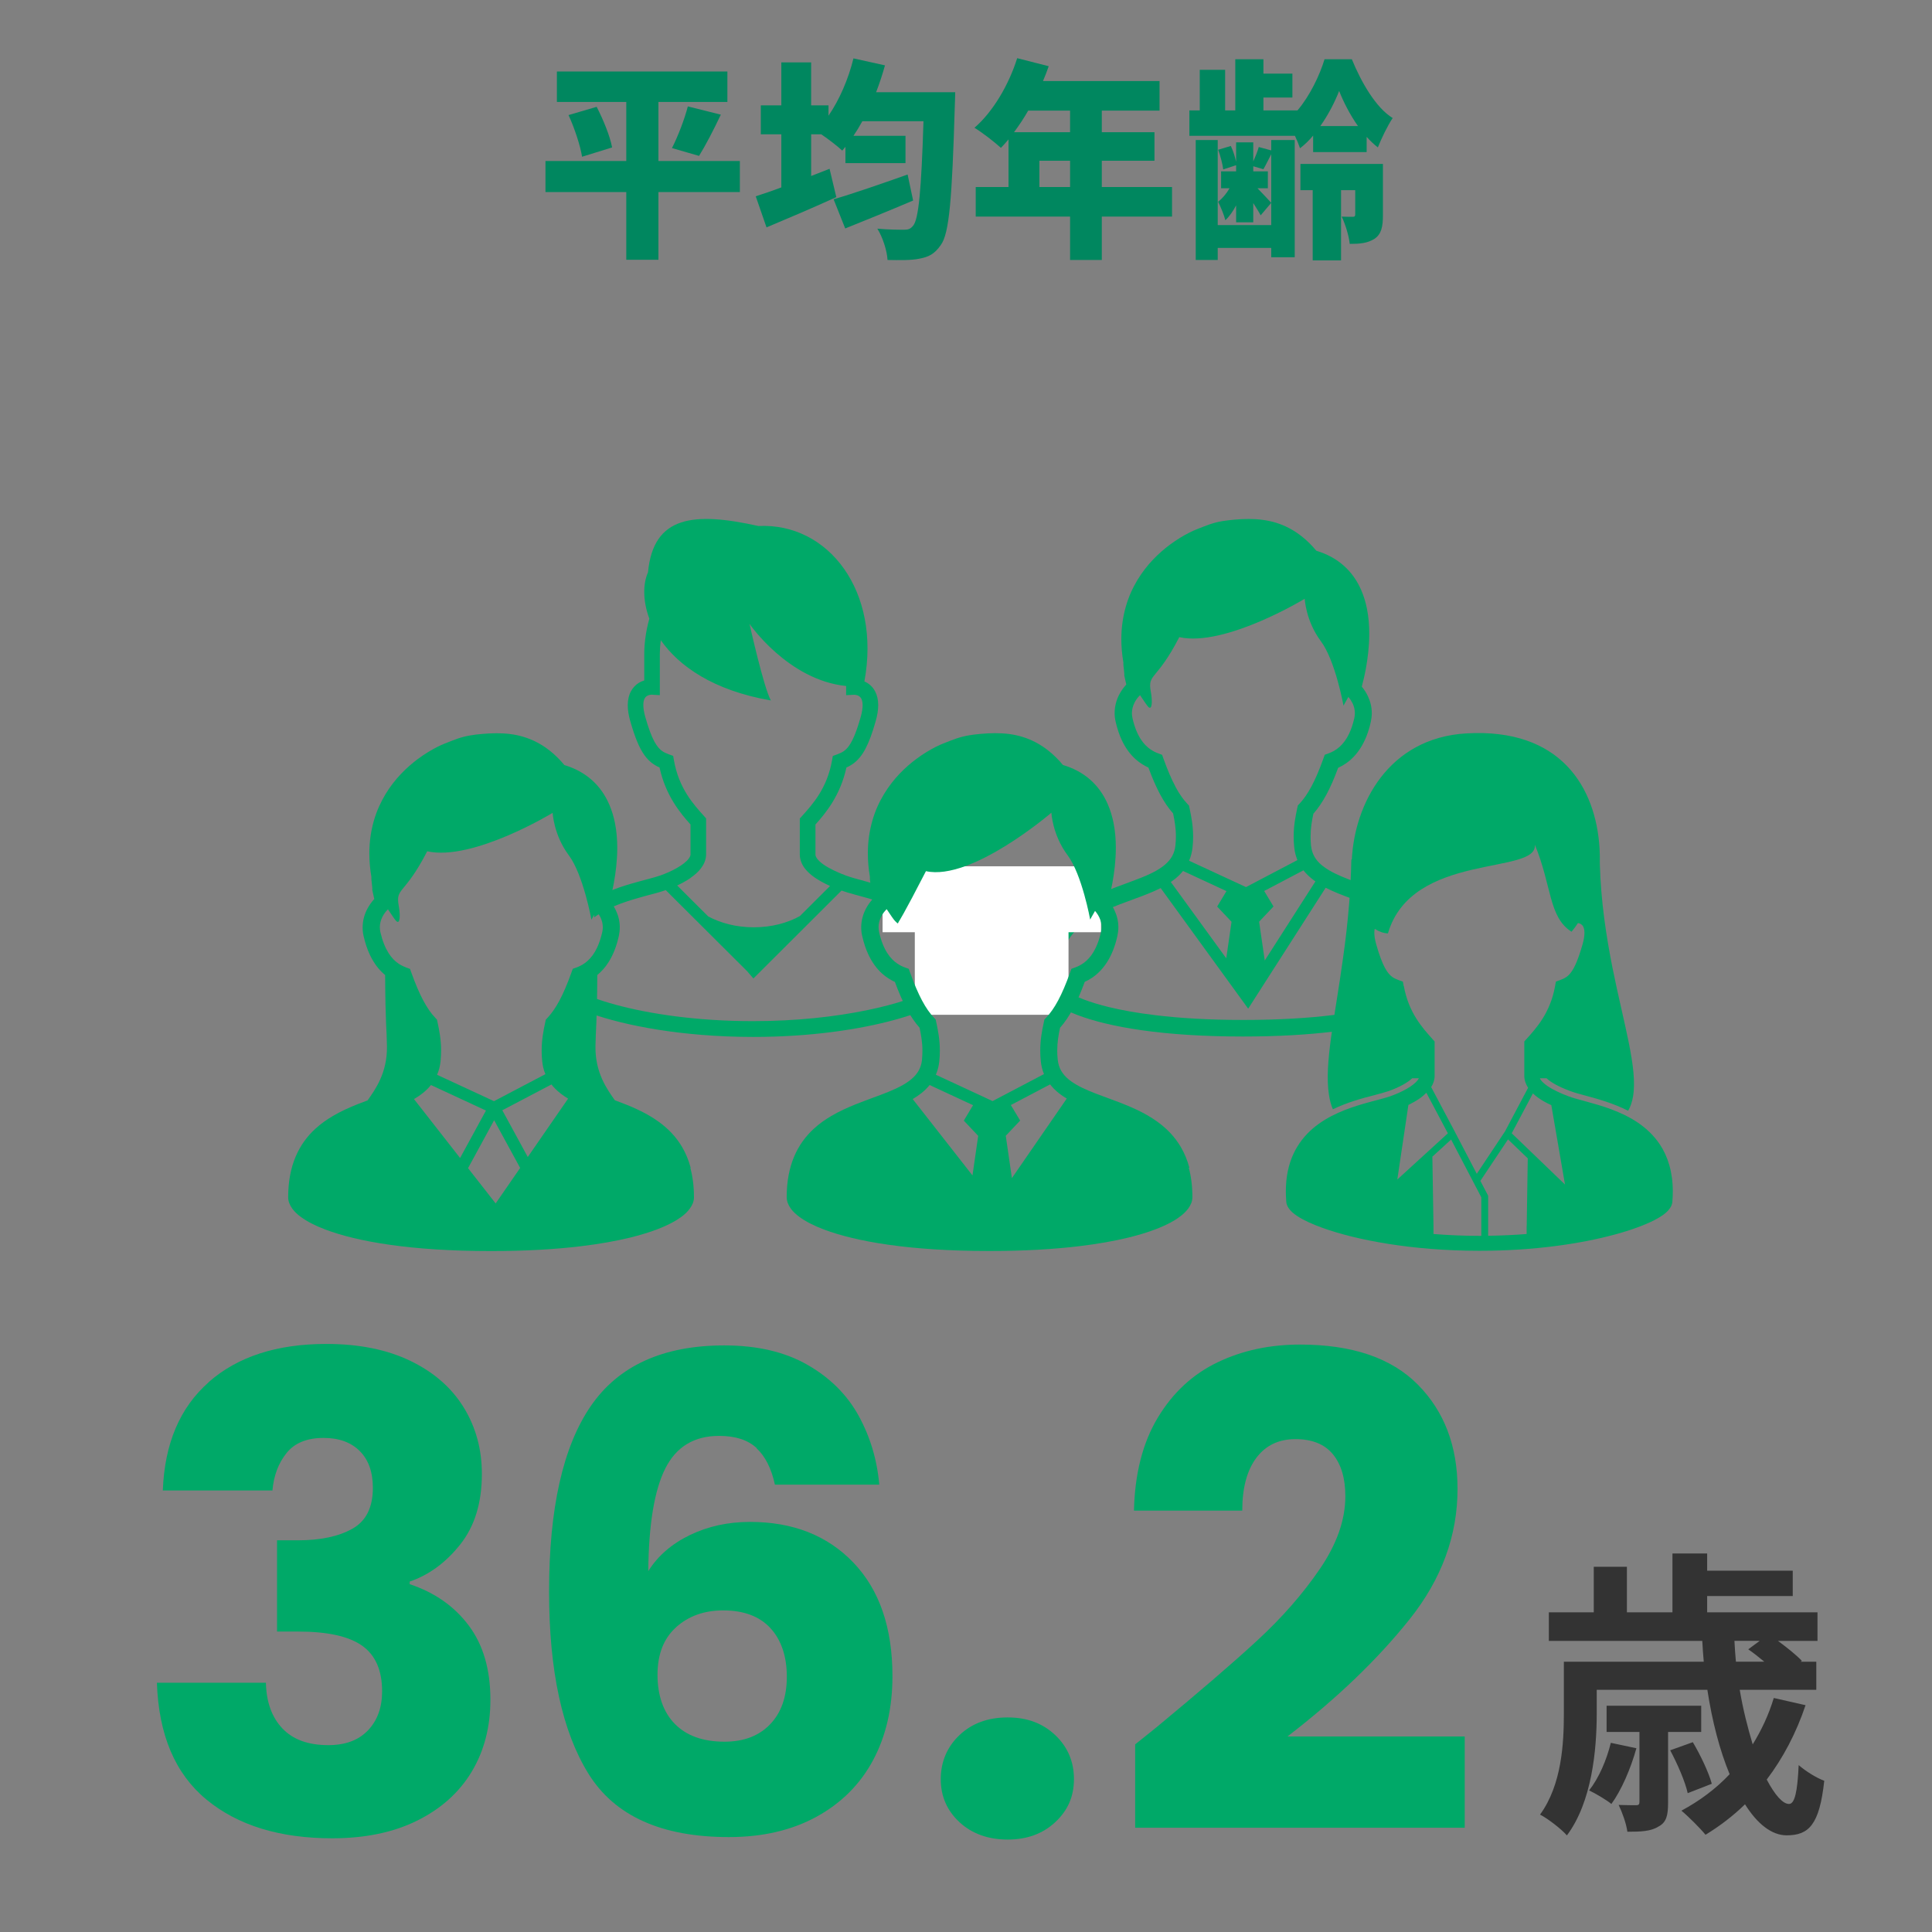
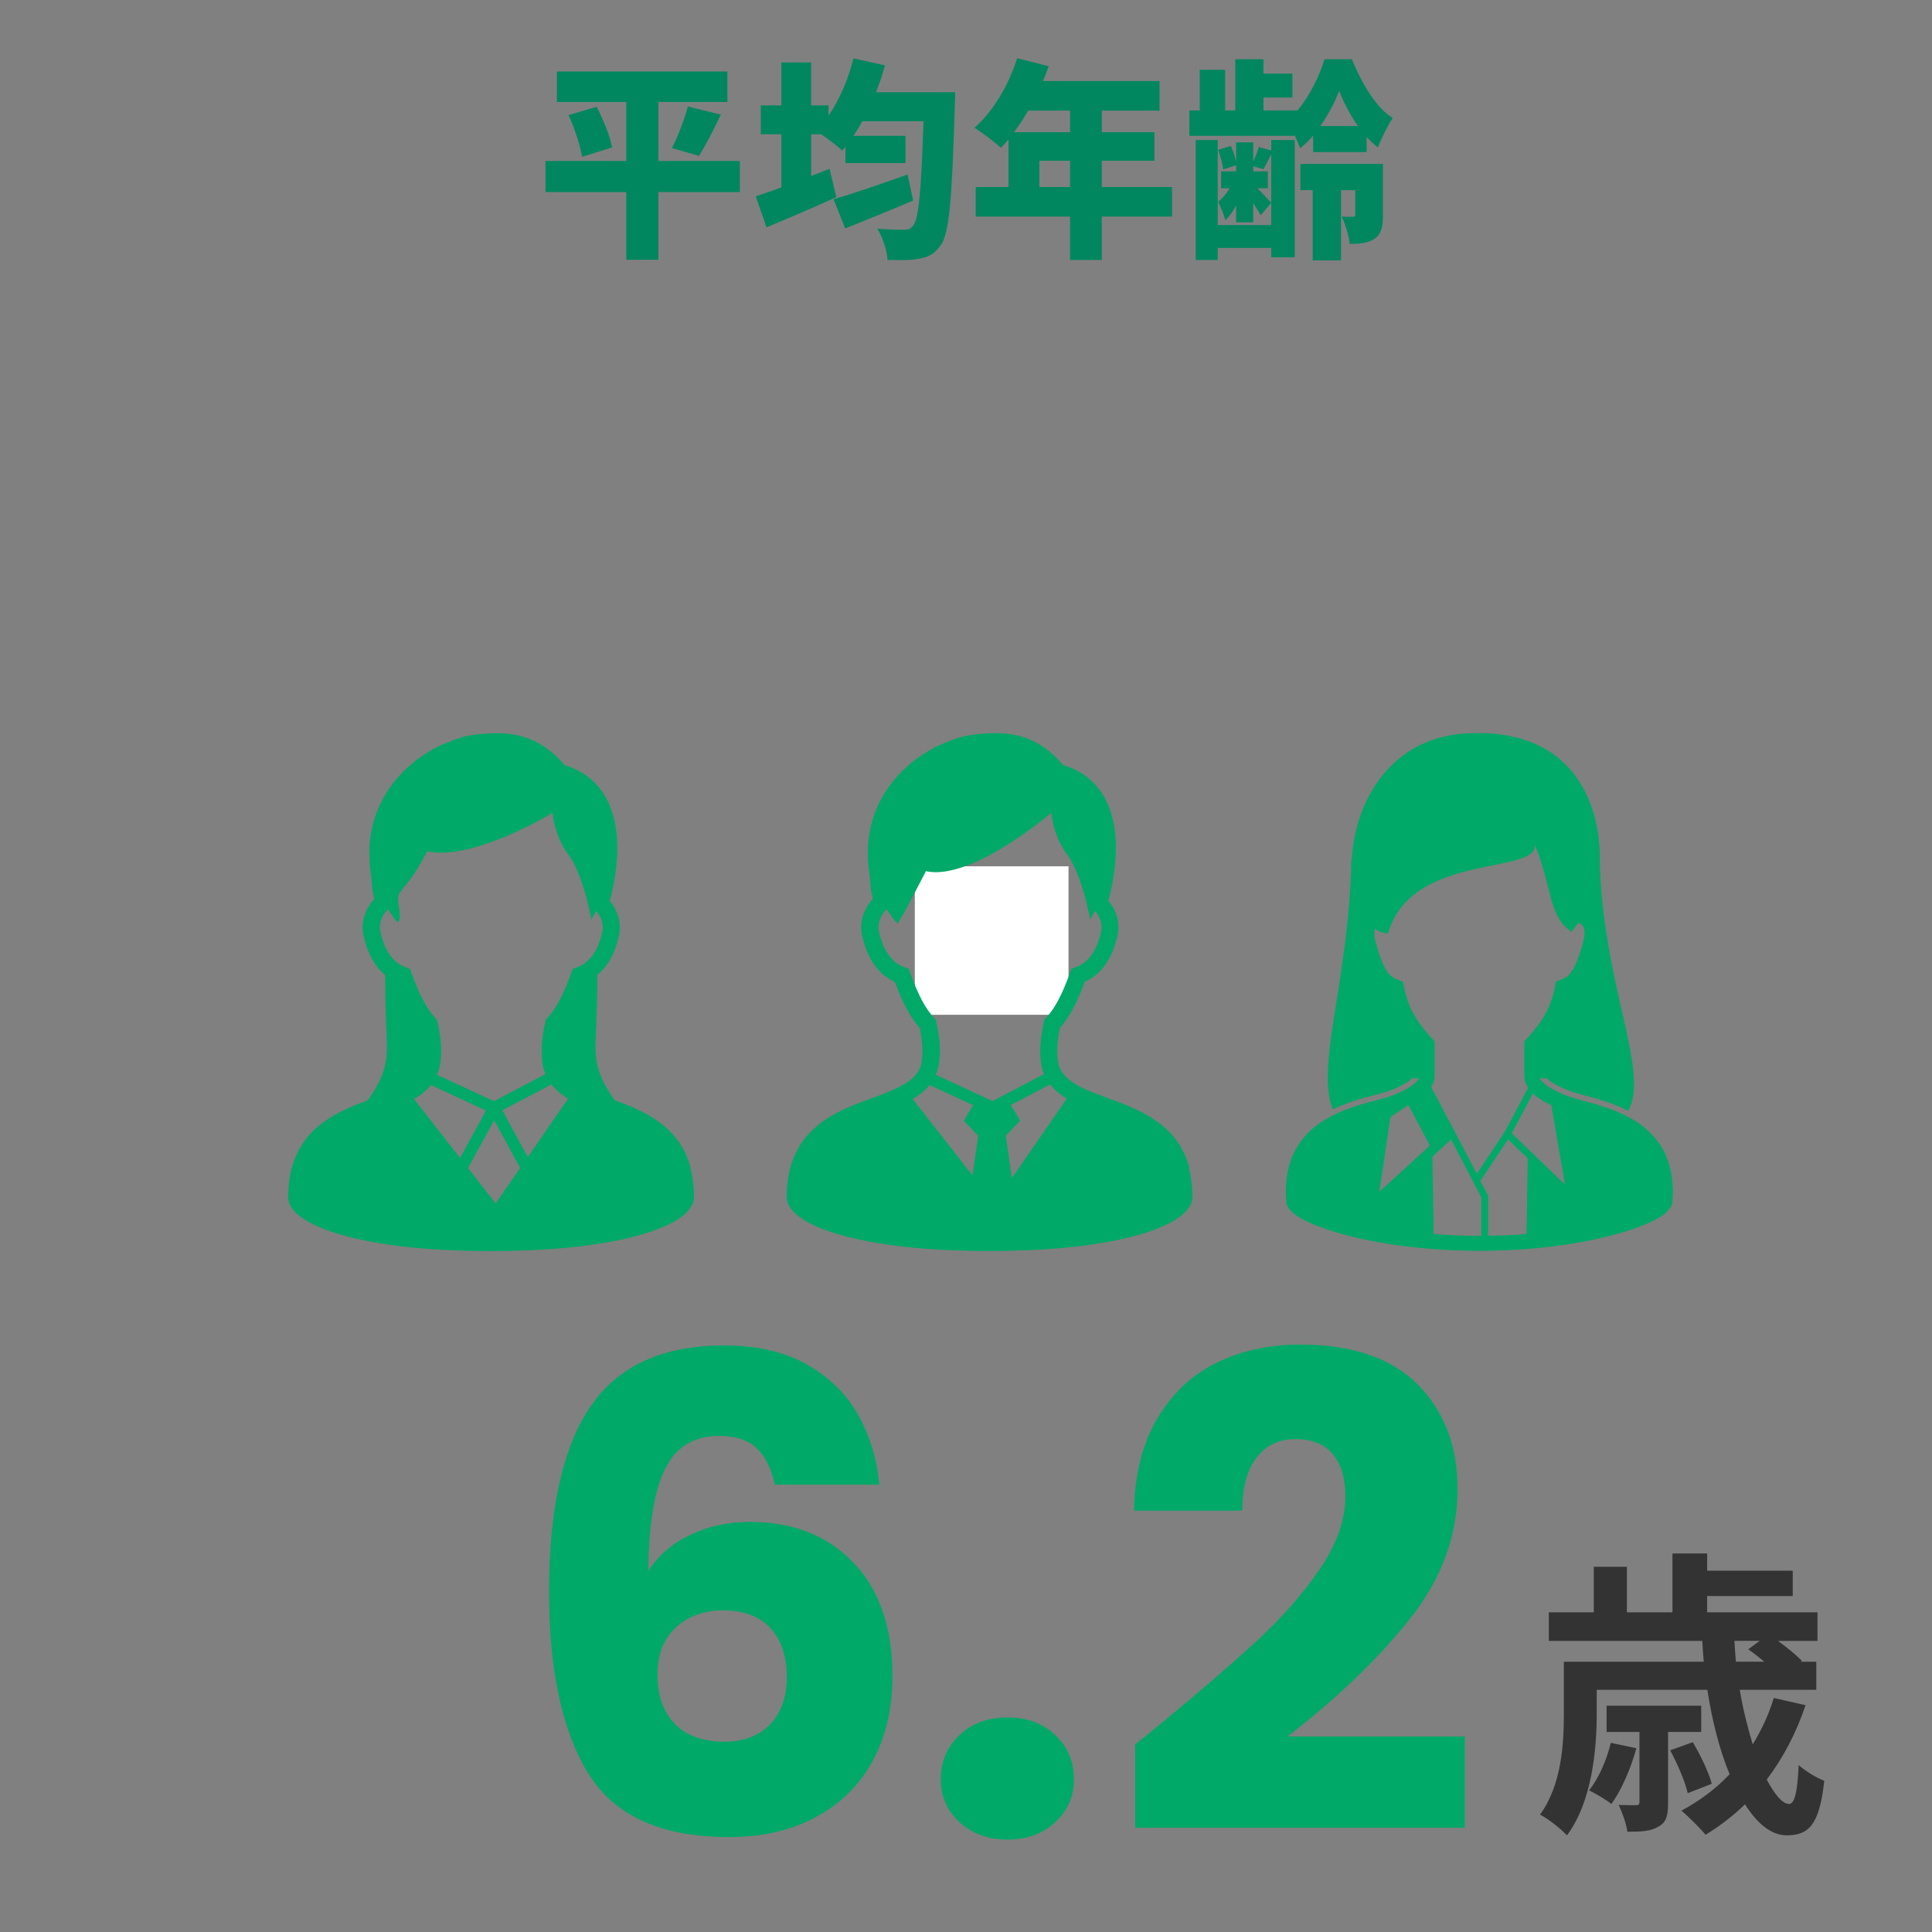
<svg xmlns="http://www.w3.org/2000/svg" id="_レイヤー_1" viewBox="0 0 274 274">
  <rect x="0" y="0" width="274" height="274" fill="#808080" stroke="none" />
  <defs>
    <style>.cls-1{fill:none;}.cls-2{fill:#00875f;}.cls-3{fill:#00a968;}.cls-4{fill:#fff;}.cls-5{fill:#333;}.cls-6{clip-path:url(#clippath);}</style>
    <clipPath id="clippath">
-       <rect class="cls-1" x="84.27" y="64.23" width="112.46" height="103.05" />
-     </clipPath>
+       </clipPath>
  </defs>
-   <path class="cls-3" d="M29.61,196c4.1-3.6,9.65-5.4,16.67-5.4,4.66,0,8.64.81,11.96,2.42,3.32,1.61,5.83,3.82,7.54,6.61,1.71,2.79,2.56,5.93,2.56,9.4,0,4.1-1.02,7.43-3.07,10.01-2.05,2.58-4.44,4.33-7.17,5.26v.37c3.54,1.18,6.33,3.13,8.38,5.87,2.05,2.73,3.07,6.24,3.07,10.52,0,3.85-.88,7.25-2.65,10.2-1.77,2.95-4.35,5.26-7.73,6.94-3.38,1.68-7.4,2.51-12.06,2.51-7.45,0-13.39-1.83-17.83-5.49-4.44-3.66-6.78-9.18-7.03-16.57h15.46c.06,2.73.84,4.89,2.33,6.47,1.49,1.58,3.66,2.38,6.52,2.38,2.42,0,4.3-.7,5.63-2.1,1.33-1.4,2-3.24,2-5.54,0-2.98-.95-5.13-2.84-6.47-1.89-1.33-4.92-2-9.08-2h-2.98v-12.94h2.98c3.17,0,5.73-.54,7.68-1.63,1.96-1.08,2.93-3.03,2.93-5.82,0-2.23-.62-3.97-1.86-5.21-1.24-1.24-2.95-1.86-5.12-1.86-2.36,0-4.11.71-5.26,2.14-1.15,1.43-1.82,3.2-2,5.31h-15.55c.25-6.64,2.42-11.76,6.52-15.36Z" />
  <path class="cls-3" d="M107.3,205.36c-1.24-1.15-3.01-1.72-5.31-1.72-3.54,0-6.08,1.54-7.63,4.61-1.55,3.07-2.36,7.93-2.42,14.57,1.36-2.17,3.34-3.88,5.91-5.12,2.58-1.24,5.41-1.86,8.52-1.86,6.08,0,10.97,1.92,14.66,5.77,3.69,3.85,5.54,9.22,5.54,16.11,0,4.53-.92,8.5-2.75,11.92-1.83,3.41-4.5,6.08-8.01,8.01-3.51,1.92-7.65,2.89-12.43,2.89-9.56,0-16.2-2.99-19.92-8.98-3.72-5.99-5.59-14.6-5.59-25.84,0-11.79,1.97-20.56,5.91-26.3,3.94-5.74,10.26-8.61,18.95-8.61,4.66,0,8.58.92,11.78,2.75,3.2,1.83,5.62,4.24,7.26,7.22,1.64,2.98,2.62,6.24,2.93,9.78h-14.8c-.5-2.3-1.37-4.02-2.61-5.17ZM95.9,230.77c-1.77,1.58-2.65,3.83-2.65,6.75s.82,5.31,2.47,6.98,3.99,2.51,7.03,2.51c2.73,0,4.89-.82,6.47-2.47,1.58-1.64,2.37-3.89,2.37-6.75s-.78-5.21-2.33-6.89c-1.55-1.68-3.79-2.51-6.7-2.51-2.67,0-4.89.79-6.66,2.37Z" />
  <path class="cls-3" d="M136.07,258.42c-1.77-1.64-2.65-3.68-2.65-6.1s.88-4.56,2.65-6.24c1.77-1.68,4.05-2.51,6.84-2.51s4.98.84,6.75,2.51c1.77,1.68,2.65,3.76,2.65,6.24s-.88,4.45-2.65,6.1c-1.77,1.65-4.02,2.47-6.75,2.47s-5.07-.82-6.84-2.47Z" />
  <path class="cls-3" d="M163.9,245.06c6.08-5.03,10.88-9.15,14.38-12.38,3.51-3.23,6.47-6.61,8.89-10.15s3.63-6.98,3.63-10.33c0-2.54-.59-4.53-1.77-5.96-1.18-1.43-2.95-2.14-5.31-2.14s-4.21.88-5.54,2.65c-1.33,1.77-2,4.27-2,7.49h-15.36c.12-5.27,1.26-9.68,3.4-13.22,2.14-3.54,4.96-6.14,8.47-7.82,3.5-1.68,7.4-2.51,11.68-2.51,7.39,0,12.96,1.89,16.71,5.68,3.75,3.79,5.63,8.72,5.63,14.8,0,6.64-2.27,12.8-6.8,18.48-4.53,5.68-10.3,11.22-17.32,16.62h25.14v12.94h-46.74v-11.82c2.11-1.68,3.07-2.45,2.89-2.33Z" />
  <path class="cls-5" d="M256.07,241.82c-1.33,3.98-3.21,7.53-5.51,10.56,1.15,2.18,2.27,3.46,3.16,3.46.81,0,1.2-1.71,1.37-5.51.98.85,2.48,1.8,3.63,2.22-.68,6.24-2.18,7.74-5.34,7.74-2.14,0-4.19-1.67-5.9-4.4-1.71,1.67-3.63,3.12-5.6,4.32-.73-.9-2.44-2.61-3.42-3.42,2.56-1.37,4.87-3.08,6.84-5.17-1.41-3.38-2.48-7.52-3.16-11.97h-15.69v3.38c0,5.13-.68,12.53-4.23,17.27-.77-.9-2.78-2.44-3.81-2.95,3.08-4.23,3.38-10.09,3.38-14.37v-7.31h19.84c-.08-.98-.17-1.97-.21-2.95h-21.76v-4.06h6.37v-6.46h4.7v6.46h6.46v-8.34h4.92v2.44h12.14v3.59h-12.14v2.31h15.65v4.06h-5.6c1.28.94,2.61,2.01,3.38,2.82l-.17.13h2.22v3.98h-10.86c.47,2.82,1.15,5.43,1.84,7.74,1.24-2.01,2.27-4.19,2.99-6.58l4.53,1.03ZM232.08,247.93c-.81,2.91-2.14,5.99-3.55,7.91-.68-.56-2.27-1.5-3.16-1.92,1.41-1.79,2.48-4.32,3.08-6.75l3.63.77ZM236.57,245.63v10c0,1.79-.21,2.82-1.37,3.42-1.07.68-2.52.73-4.4.73-.17-1.2-.73-2.74-1.24-3.8,1.11.04,2.14.04,2.44.04.43,0,.51-.13.51-.51v-9.88h-4.66v-3.72h13.42v3.72h-4.7ZM239.35,254.3c-.34-1.58-1.45-4.15-2.48-6.07l3.21-1.15c1.07,1.8,2.27,4.32,2.69,5.9l-3.42,1.33ZM245.98,232.71c.04.98.13,1.97.21,2.95h4.02c-.77-.64-1.58-1.28-2.27-1.75l1.62-1.2h-3.59Z" />
  <g class="cls-6">
-     <path class="cls-3" d="M204.61,135.25c-.29-1.08-.69-2.04-1.2-2.9-.88-1.51-2.04-2.68-3.33-3.61-.96-.7-1.99-1.27-3.04-1.76-1.57-.74-3.17-1.3-4.65-1.85-1.48-.54-2.84-1.08-3.89-1.7-.38-.23-.73-.47-1.03-.71-.45-.38-.8-.77-1.05-1.22-.25-.44-.42-.95-.49-1.57-.04-.45-.06-.87-.06-1.27,0-1.18.17-2.21.4-3.26.66-.75,1.27-1.64,1.84-2.7.58-1.07,1.12-2.32,1.67-3.81.35-.16.7-.35,1.04-.58.78-.52,1.52-1.26,2.14-2.24.62-.98,1.12-2.19,1.45-3.69.09-.42.14-.83.14-1.24,0-.85-.2-1.66-.54-2.38-.23-.5-.53-.96-.88-1.38.18-.65.39-1.53.58-2.56.26-1.43.48-3.14.48-4.95,0-1.17-.09-2.37-.33-3.56-.18-.89-.44-1.77-.81-2.62-.55-1.27-1.35-2.47-2.47-3.46-1.03-.92-2.33-1.65-3.89-2.12-.66-.79-1.34-1.46-2.05-2.02-1.19-.95-2.44-1.58-3.72-1.97-1.27-.38-2.57-.52-3.85-.52-.68,0-1.36.04-2.04.1-.64.06-1.17.13-1.64.2-.71.12-1.29.28-1.85.47-.57.19-1.11.42-1.83.7-.27.11-.63.26-1.06.48-.75.38-1.71.94-2.75,1.71-1.55,1.16-3.26,2.79-4.59,5-.67,1.11-1.24,2.35-1.64,3.75-.4,1.4-.64,2.94-.64,4.63,0,1.05.09,2.16.29,3.32,0,.09,0,.16,0,.24,0,.15.02.3.04.45.02.23.05.47.07.67,0,.1.02.19.02.26,0,.04,0,.06,0,.09v.02s0,0,0,0v.13l.28,1.26c-.41.45-.76.95-1.04,1.5-.38.76-.61,1.62-.61,2.54,0,.4.04.82.14,1.23h0c.23,1,.52,1.87.88,2.63.53,1.14,1.21,2.03,1.96,2.7.58.52,1.2.9,1.81,1.18.54,1.48,1.09,2.73,1.66,3.8.57,1.07,1.18,1.95,1.84,2.7.22,1.05.4,2.08.4,3.26,0,.4-.02.82-.07,1.27-.04.43-.14.8-.28,1.14-.2.5-.5.93-.91,1.33-.4.4-.92.77-1.53,1.12-.62.35-1.34.68-2.12.99-1.37.55-2.93,1.08-4.51,1.71-1.19.47-2.38,1.01-3.53,1.69-.86.51-1.69,1.09-2.44,1.78-1.14,1.04-2.12,2.34-2.8,3.95-.68,1.61-1.06,3.51-1.06,5.76,0,.32.07.62.17.9.1.26.24.5.41.73.31.43.72.8,1.21,1.17.87.64,2.02,1.24,3.51,1.8,2.23.84,5.23,1.6,9.11,2.15,3.87.55,8.63.89,14.35.89,4.97,0,9.2-.26,12.76-.69,2.67-.32,4.97-.74,6.92-1.21,1.46-.36,2.73-.75,3.82-1.16.82-.31,1.53-.63,2.15-.96.47-.25.88-.5,1.24-.76.54-.39.98-.8,1.32-1.27.17-.23.3-.48.4-.74.1-.26.16-.56.16-.85,0-1.54-.17-2.92-.5-4.15ZM186.55,125.01l-7.18,11.21-.8-5.5,2.04-2.16-1.32-2.2,5.57-2.93c.15.2.32.39.49.56.37.38.77.71,1.2,1.01ZM166.7,111.55c-.56-1.04-1.12-2.35-1.7-3.97l-.19-.53-.53-.2c-.37-.13-.72-.31-1.07-.54-.52-.35-1.01-.82-1.46-1.53-.45-.71-.85-1.65-1.14-2.94h0c-.05-.24-.08-.48-.08-.7,0-.51.13-1,.36-1.47.19-.39.46-.75.79-1.08.55.83,1.01,1.49,1.17,1.66.54.54.62-.73.36-2.16-.48-2.62.8-1.44,4.04-7.73,6.47,1.44,17.79-5.44,17.79-5.44,0,0,.14,3.14,2.29,6.02,2.05,2.73,3.21,9.14,3.21,9.14,0,0,.28-.53.69-1.24.25.29.45.61.61.93.2.44.31.9.31,1.37,0,.23-.03.47-.08.71-.19.85-.44,1.56-.71,2.15-.41.87-.89,1.48-1.38,1.92-.5.44-1.02.73-1.57.93l-.53.19-.19.53c-.58,1.62-1.14,2.93-1.7,3.97-.56,1.05-1.12,1.83-1.7,2.45l-.23.24-.07.33c-.26,1.2-.52,2.52-.52,4.08,0,.48.02.99.08,1.52.06.62.21,1.21.42,1.74.01.03.02.05.03.08l-7.29,3.83-8.07-3.74c.25-.58.42-1.22.49-1.9h0c.06-.53.08-1.03.08-1.52,0-1.56-.26-2.89-.52-4.09l-.07-.32-.23-.24c-.58-.62-1.14-1.4-1.7-2.45ZM166.63,124.66c.42-.34.81-.71,1.15-1.14l6.16,2.86-1.32,2.19,2.04,2.16-.75,5.18-7.86-10.82c.2-.14.39-.28.58-.43ZM202.66,139.52c-.08.13-.27.36-.58.61-.28.22-.65.47-1.12.73-.82.45-1.93.92-3.34,1.36-2.12.67-4.91,1.28-8.44,1.72-3.52.44-7.78.71-12.83.71s-9.02-.26-12.47-.67c-2.59-.31-4.79-.71-6.64-1.16-1.38-.34-2.55-.7-3.53-1.07-.74-.28-1.36-.56-1.87-.83-.39-.21-.71-.41-.97-.6-.39-.28-.65-.54-.77-.71-.06-.09-.09-.15-.11-.19,0-.01,0-.02,0-.02,0-1.34.15-2.49.41-3.49.23-.87.55-1.63.93-2.3.68-1.17,1.56-2.1,2.62-2.87.79-.58,1.67-1.08,2.61-1.53,1.4-.67,2.92-1.21,4.42-1.76,1.26-.46,2.49-.93,3.63-1.5l12.41,17.1,10.99-17.15c.55.28,1.12.54,1.71.78,1.47.61,3.05,1.13,4.56,1.73,1.14.45,2.24.94,3.25,1.52.76.44,1.45.93,2.08,1.49.94.84,1.7,1.84,2.25,3.13.55,1.28.88,2.86.88,4.86,0,0-.02.06-.06.13Z" />
    <path class="cls-3" d="M133.48,131.29c-1.8-2.7-4.54-4.19-7.11-5.16-1.29-.49-2.55-.84-3.66-1.15-1.11-.3-2.07-.56-2.72-.8-1.13-.42-2.33-.97-3.17-1.55-.42-.29-.74-.59-.93-.85-.19-.26-.24-.44-.24-.6v-4.25c1.45-1.61,3.53-4.12,4.39-8.08.3-.13.6-.29.88-.49.71-.49,1.31-1.2,1.82-2.17.51-.97.97-2.21,1.45-3.91.25-.86.36-1.61.36-2.28,0-.77-.16-1.43-.45-1.97-.39-.73-.98-1.16-1.51-1.39,2.37-12.79-5.11-22.53-15.03-22.04-9.09-2.02-14.9-1.52-15.66,6.57-.72,1.61-.76,4.01.19,6.57-.56,1.99-.72,3.79-.72,4.98v3.78c-.24.08-.5.18-.78.35-.41.25-.82.65-1.11,1.19-.29.54-.45,1.21-.45,1.97,0,.67.11,1.41.36,2.28.65,2.26,1.24,3.72,1.99,4.79.38.53.81.96,1.28,1.28.28.2.58.35.88.49.86,3.97,2.94,6.47,4.39,8.08v4.25c0,.13-.05.33-.26.6-.3.41-.94.91-1.69,1.33-.75.43-1.61.8-2.36,1.06-.88.31-2.31.64-3.91,1.1-2.4.69-5.24,1.69-7.55,3.67-1.15.99-2.17,2.23-2.88,3.78-.71,1.54-1.12,3.38-1.12,5.53,0,.5.02,1.01.07,1.55.03.37.17.68.34.93.32.47.74.81,1.27,1.17.92.61,2.21,1.21,3.85,1.8,4.91,1.75,13.03,3.35,23.1,3.36,8.18,0,15.09-1.06,20.01-2.4,2.47-.67,4.43-1.4,5.86-2.13.71-.37,1.29-.73,1.75-1.13.23-.2.43-.41.6-.66.17-.25.31-.55.34-.93.04-.53.07-1.05.07-1.54,0-2.86-.73-5.17-1.93-6.96ZM97.95,124.49c.56-.39,1.08-.83,1.48-1.37.4-.53.71-1.19.71-1.95v-5.1l-.28-.32c-1.52-1.69-3.57-3.93-4.28-7.91l-.11-.64-.61-.22c-.39-.14-.68-.28-.94-.46-.38-.27-.72-.63-1.13-1.38-.4-.75-.82-1.86-1.28-3.48-.2-.71-.27-1.26-.27-1.67,0-.47.09-.75.18-.93.14-.25.31-.36.53-.45.2-.08.42-.09.47-.09l1.16.07v-5.9c0-.49.04-1.15.14-1.89,2.57,3.67,7.45,7.13,15.61,8.54-1.01-1.77-3.03-10.86-3.03-10.86,0,0,5.46,7.97,13.7,8.81v1.3l1.15-.06s.43.02.67.19c.13.08.23.18.33.35.09.18.18.45.19.93,0,.41-.07.96-.27,1.67-.61,2.16-1.16,3.41-1.67,4.11-.25.35-.48.57-.74.75-.26.18-.55.32-.94.46l-.61.22-.11.64c-.71,3.98-2.76,6.22-4.28,7.91l-.29.32v5.1c0,.73.28,1.39.67,1.92.59.79,1.41,1.38,2.31,1.89.42.24.87.46,1.31.66l-4.28,4.27c-1.76.98-4.03,1.59-6.54,1.59-2.47,0-4.72-.6-6.47-1.55l-4.39-4.38c.66-.31,1.32-.67,1.92-1.08ZM133.13,139.51l-.1.11c-.16.17-.49.42-.96.68-1.64.95-4.87,2.11-9.22,2.99-4.35.89-9.83,1.53-16.08,1.53-7.99,0-14.72-1.04-19.43-2.32-2.35-.64-4.21-1.34-5.42-1.96-.61-.31-1.05-.61-1.3-.83-.11-.09-.16-.16-.19-.2-.03-.44-.05-.86-.05-1.26,0-2.49.61-4.32,1.56-5.75,1.41-2.14,3.67-3.44,6.04-4.33,1.18-.44,2.37-.78,3.46-1.08,1.1-.29,2.09-.54,2.91-.83.02,0,.04-.02.07-.02l11.52,11.48.34.39.57.66,12.5-12.47c1.08.39,2.42.7,3.9,1.13,2.3.66,4.83,1.6,6.72,3.22.95.81,1.74,1.78,2.31,3.01.57,1.23.92,2.72.92,4.59,0,.4-.02.82-.05,1.26Z" />
  </g>
  <rect class="cls-4" x="129.74" y="122.86" width="21.8" height="21.06" />
-   <rect class="cls-4" x="125.17" y="122.86" width="30.98" height="9.35" />
-   <path class="cls-3" d="M235.4,162.3c-1.73-2.59-4.35-4.02-6.82-4.95-1.24-.47-2.45-.81-3.51-1.1-1.06-.29-1.99-.53-2.61-.77-1.09-.4-2.24-.93-3.04-1.49-.4-.28-.71-.57-.89-.81-.07-.1-.11-.18-.14-.26h.94l.1.09c.42.37,1.31,1,3.3,1.74.57.21,1.33.42,2.12.63,1.68.45,3.92,1.07,6.06,2.15.34-.59.56-1.27.69-2.02.68-4-1.31-10.24-2.92-18.29-.87-4.39-1.64-9.32-1.79-14.72.02-.74,0-1.47-.04-2.21-.53-8.62-5.5-17.06-18.88-16.28-11.09.64-15.86,10.05-16.25,17.86l-.07.04c-.04,2.11-.15,4.15-.3,6.09-.22,2.76-.52,5.37-.87,7.81-1.16,8.49-2.69,15.02-2.01,19.43.11.76.29,1.45.56,2.08,2.09-1.01,4.26-1.59,5.91-2.01.77-.2,1.44-.39,1.99-.57.79-.28,1.48-.59,2.02-.89.55-.31.95-.58,1.26-.87l.07-.06h.95c-.04.08-.09.16-.16.26-.29.39-.9.87-1.62,1.27-.72.41-1.54.76-2.27,1.02-.85.3-2.22.61-3.75,1.05-2.3.67-5.02,1.63-7.24,3.52-1.11.95-2.07,2.14-2.76,3.62-.68,1.48-1.07,3.24-1.07,5.3,0,.48.02.97.06,1.48.03.36.17.65.33.89.3.45.71.78,1.21,1.12.89.59,2.11,1.16,3.69,1.72,4.71,1.68,12.5,3.21,22.15,3.22,7.84,0,14.46-1.02,19.19-2.3,2.36-.64,4.25-1.34,5.62-2.04.68-.35,1.24-.7,1.67-1.08.22-.19.41-.4.57-.64.16-.24.3-.53.33-.89.04-.51.06-1,.06-1.48,0-2.74-.7-4.95-1.85-6.68ZM199.07,139.83l-.11-.61-.58-.21c-.37-.13-.65-.27-.9-.44-.36-.26-.69-.61-1.08-1.33-.38-.72-.79-1.78-1.23-3.34-.19-.68-.26-1.2-.26-1.6,0-.24.02-.42.06-.57.56.37,1.18.61,1.87.65,3.39-11.62,21.31-8.23,20.83-12.59,2.42,5.81,1.94,10.29,5.21,12.35.33-.39.63-.8.91-1.23.13.02.3.07.43.16.12.08.22.17.31.34.09.17.18.43.18.89,0,.39-.07.92-.26,1.6-.59,2.07-1.11,3.27-1.6,3.94-.24.34-.46.55-.71.72-.25.17-.53.31-.9.44l-.58.21-.11.61c-.68,3.82-2.65,5.97-4.1,7.58l-.27.3v4.89c0,.63.23,1.2.54,1.68l-3.28,6.19-4,6.01-2.89-5.54h0s-.14-.26-.14-.26l-.03-.07-3.41-6.43c.29-.45.49-.99.49-1.58v-4.89l-.27-.3c-1.45-1.62-3.42-3.77-4.1-7.58ZM199.74,156.71c.55-.27,1.1-.58,1.61-.93.34-.24.65-.51.94-.8l3.05,5.75-7.17,6.55,1.57-10.57ZM210.08,175.27c-.09,0-.17,0-.26,0-2.29,0-4.46-.1-6.52-.26v-1.13l-.16-9.84,2.66-2.43,4.28,8.19v5.46h0ZM216.51,173.89v1.12c-1.73.14-3.56.22-5.46.25v-5.68l-1.1-2.11,3.92-5.88,2.8,2.69-.15,9.63ZM214.39,160.74l3.01-5.67c.48.46,1.04.84,1.64,1.18.31.18.64.33.97.48l1.94,11.26-7.55-7.26Z" />
+   <path class="cls-3" d="M235.4,162.3c-1.73-2.59-4.35-4.02-6.82-4.95-1.24-.47-2.45-.81-3.51-1.1-1.06-.29-1.99-.53-2.61-.77-1.09-.4-2.24-.93-3.04-1.49-.4-.28-.71-.57-.89-.81-.07-.1-.11-.18-.14-.26h.94l.1.09c.42.37,1.31,1,3.3,1.74.57.21,1.33.42,2.12.63,1.68.45,3.92,1.07,6.06,2.15.34-.59.56-1.27.69-2.02.68-4-1.31-10.24-2.92-18.29-.87-4.39-1.64-9.32-1.79-14.72.02-.74,0-1.47-.04-2.21-.53-8.62-5.5-17.06-18.88-16.28-11.09.64-15.86,10.05-16.25,17.86l-.07.04c-.04,2.11-.15,4.15-.3,6.09-.22,2.76-.52,5.37-.87,7.81-1.16,8.49-2.69,15.02-2.01,19.43.11.76.29,1.45.56,2.08,2.09-1.01,4.26-1.59,5.91-2.01.77-.2,1.44-.39,1.99-.57.79-.28,1.48-.59,2.02-.89.55-.31.95-.58,1.26-.87l.07-.06h.95c-.04.08-.09.16-.16.26-.29.39-.9.87-1.62,1.27-.72.41-1.54.76-2.27,1.02-.85.3-2.22.61-3.75,1.05-2.3.67-5.02,1.63-7.24,3.52-1.11.95-2.07,2.14-2.76,3.62-.68,1.48-1.07,3.24-1.07,5.3,0,.48.02.97.06,1.48.03.36.17.65.33.89.3.45.71.78,1.21,1.12.89.59,2.11,1.16,3.69,1.72,4.71,1.68,12.5,3.21,22.15,3.22,7.84,0,14.46-1.02,19.19-2.3,2.36-.64,4.25-1.34,5.62-2.04.68-.35,1.24-.7,1.67-1.08.22-.19.41-.4.57-.64.16-.24.3-.53.33-.89.04-.51.06-1,.06-1.48,0-2.74-.7-4.95-1.85-6.68ZM199.07,139.83l-.11-.61-.58-.21c-.37-.13-.65-.27-.9-.44-.36-.26-.69-.61-1.08-1.33-.38-.72-.79-1.78-1.23-3.34-.19-.68-.26-1.2-.26-1.6,0-.24.02-.42.06-.57.56.37,1.18.61,1.87.65,3.39-11.62,21.31-8.23,20.83-12.59,2.42,5.81,1.94,10.29,5.21,12.35.33-.39.63-.8.91-1.23.13.02.3.07.43.16.12.08.22.17.31.34.09.17.18.43.18.89,0,.39-.07.92-.26,1.6-.59,2.07-1.11,3.27-1.6,3.94-.24.34-.46.55-.71.72-.25.17-.53.31-.9.44l-.58.21-.11.61c-.68,3.82-2.65,5.97-4.1,7.58l-.27.3v4.89c0,.63.23,1.2.54,1.68l-3.28,6.19-4,6.01-2.89-5.54h0s-.14-.26-.14-.26l-.03-.07-3.41-6.43c.29-.45.49-.99.49-1.58v-4.89l-.27-.3c-1.45-1.62-3.42-3.77-4.1-7.58ZM199.74,156.71l3.05,5.75-7.17,6.55,1.57-10.57ZM210.08,175.27c-.09,0-.17,0-.26,0-2.29,0-4.46-.1-6.52-.26v-1.13l-.16-9.84,2.66-2.43,4.28,8.19v5.46h0ZM216.51,173.89v1.12c-1.73.14-3.56.22-5.46.25v-5.68l-1.1-2.11,3.92-5.88,2.8,2.69-.15,9.63ZM214.39,160.74l3.01-5.67c.48.46,1.04.84,1.64,1.18.31.18.64.33.97.48l1.94,11.26-7.55-7.26Z" />
  <path class="cls-3" d="M168.68,165.61c-.29-1.08-.69-2.04-1.19-2.9-.88-1.51-2.04-2.68-3.33-3.61-.96-.7-1.99-1.27-3.04-1.76-1.57-.74-3.17-1.3-4.65-1.85-1.48-.54-2.84-1.08-3.89-1.7-.39-.23-.73-.46-1.03-.71-.45-.38-.79-.77-1.05-1.22s-.42-.95-.49-1.57c-.05-.45-.07-.87-.07-1.27,0-1.18.17-2.21.4-3.26.66-.75,1.27-1.64,1.84-2.71s1.12-2.32,1.66-3.8c.35-.16.7-.35,1.04-.58.78-.53,1.52-1.26,2.14-2.24.62-.98,1.12-2.19,1.45-3.69.09-.41.14-.83.14-1.23,0-.85-.2-1.66-.54-2.39-.23-.5-.53-.96-.88-1.38.18-.65.39-1.53.58-2.56.26-1.43.48-3.14.48-4.95,0-1.16-.09-2.36-.33-3.55-.18-.89-.44-1.77-.81-2.62-.55-1.27-1.35-2.47-2.47-3.46-1.03-.92-2.33-1.64-3.89-2.11-.66-.79-1.34-1.46-2.05-2.02-1.19-.95-2.44-1.58-3.71-1.97s-2.57-.52-3.86-.52c-.68,0-1.36.04-2.04.1-.64.06-1.17.12-1.64.2-.71.12-1.29.28-1.86.47-.57.19-1.11.42-1.83.7-.27.11-.63.26-1.06.48-.75.38-1.72.94-2.75,1.71-1.55,1.15-3.26,2.79-4.59,5-.67,1.1-1.24,2.35-1.64,3.75-.4,1.4-.64,2.94-.64,4.63,0,1.05.09,2.16.29,3.32,0,.08,0,.16,0,.24,0,.14.02.3.04.45.02.23.05.47.07.67.01.1.02.19.03.26,0,.03,0,.06,0,.09v.02h0v.14l.28,1.27c-.41.45-.76.95-1.04,1.5-.38.77-.61,1.63-.61,2.54,0,.4.04.82.14,1.23.23,1,.52,1.88.88,2.63.53,1.14,1.21,2.03,1.95,2.7.58.52,1.2.9,1.81,1.18.54,1.48,1.09,2.73,1.66,3.8.57,1.07,1.18,1.95,1.84,2.7.22,1.05.4,2.08.4,3.26,0,.4-.02.82-.06,1.27-.04.43-.14.8-.28,1.14-.2.5-.5.93-.91,1.33-.4.4-.92.77-1.53,1.12-.62.35-1.34.68-2.12,1-1.37.55-2.93,1.08-4.51,1.71-1.19.48-2.39,1.01-3.53,1.69-.86.5-1.69,1.09-2.45,1.79-1.14,1.04-2.12,2.34-2.8,3.95-.68,1.61-1.06,3.51-1.06,5.76,0,.32.07.62.18.9.1.26.24.5.41.73.31.43.72.8,1.21,1.17.87.64,2.02,1.24,3.51,1.8,2.24.84,5.24,1.6,9.11,2.15,3.87.55,8.62.89,14.35.89,4.96,0,9.2-.26,12.76-.69,2.67-.32,4.97-.74,6.92-1.21,1.46-.36,2.73-.75,3.81-1.16.82-.31,1.53-.63,2.15-.96.46-.25.88-.5,1.24-.77.55-.39.98-.8,1.32-1.26.16-.23.3-.48.41-.74.1-.27.16-.56.16-.86,0-1.54-.18-2.92-.51-4.15ZM137.91,166.69l-8.47-10.82c.44-.26.86-.54,1.25-.85.42-.34.81-.71,1.15-1.14l6.16,2.86-1.31,2.19,2.04,2.16-.81,5.61ZM132.72,152.43c.25-.58.42-1.21.49-1.9.06-.53.08-1.04.08-1.52,0-1.57-.26-2.89-.52-4.09l-.07-.33-.23-.24c-.58-.61-1.14-1.4-1.7-2.45-.56-1.05-1.12-2.35-1.7-3.97l-.19-.53-.53-.19c-.37-.13-.72-.31-1.07-.54-.52-.35-1.01-.82-1.46-1.53-.45-.71-.85-1.65-1.14-2.94-.05-.24-.08-.48-.08-.71,0-.51.13-1,.36-1.47.19-.39.46-.75.79-1.08.55.83,1,1.49,1.17,1.66.54.54.37.37.55.11,0,0,.61-.86,3.85-7.16,6.47,1.44,17.79-8.29,17.79-8.29,0,0,.14,3.14,2.29,6.02,2.05,2.73,3.21,9.14,3.21,9.14,0,0,.28-.53.69-1.23.25.29.45.6.61.93.21.44.31.9.31,1.38,0,.23-.02.46-.08.71-.19.85-.44,1.56-.71,2.14-.41.88-.88,1.48-1.38,1.93-.5.44-1.02.73-1.57.93l-.53.19-.19.53c-.58,1.62-1.14,2.93-1.7,3.97-.56,1.05-1.13,1.83-1.71,2.45l-.23.24-.07.33c-.26,1.19-.52,2.52-.52,4.08,0,.48.02.99.08,1.52.06.62.21,1.21.42,1.74,0,.02.02.05.03.07l-7.29,3.83-8.07-3.75ZM143.51,167.08l-.87-6,2.04-2.16-1.32-2.2,5.57-2.93c.15.2.32.39.49.57.55.57,1.19,1.04,1.87,1.44l-7.78,11.28Z" />
  <path class="cls-3" d="M97.95,165.61c-.29-1.08-.69-2.04-1.19-2.9-.88-1.51-2.04-2.68-3.33-3.61-.96-.7-1.99-1.27-3.04-1.76-1.06-.5-2.14-.91-3.19-1.3-1.08-1.53-2.8-3.87-2.75-7.65.03-2.44.22-3.07.26-10.11.58-.48,1.13-1.08,1.6-1.83.62-.98,1.12-2.19,1.45-3.69.09-.42.14-.83.14-1.23,0-.85-.2-1.67-.54-2.39-.23-.5-.53-.96-.88-1.38.18-.65.39-1.53.58-2.56.26-1.43.48-3.14.48-4.95,0-1.16-.09-2.36-.33-3.55-.18-.89-.44-1.77-.81-2.62-.55-1.27-1.35-2.47-2.47-3.46-1.03-.92-2.33-1.65-3.89-2.12-.66-.79-1.34-1.46-2.05-2.02-1.19-.95-2.44-1.58-3.72-1.97-1.27-.39-2.57-.52-3.85-.52-.68,0-1.36.04-2.04.1-.64.05-1.17.12-1.64.2-.71.12-1.29.27-1.86.47-.57.19-1.11.42-1.82.7-.27.1-.63.26-1.06.48-.75.38-1.71.94-2.75,1.71-1.55,1.16-3.26,2.79-4.59,5-.66,1.11-1.24,2.35-1.64,3.75-.4,1.4-.64,2.94-.64,4.63,0,1.05.09,2.16.29,3.33,0,.08,0,.16,0,.24,0,.14.02.3.04.45.02.23.05.47.07.67.01.1.02.19.02.26,0,.04,0,.06,0,.09v.02h0v.14l.28,1.27c-.41.45-.76.95-1.04,1.5-.38.76-.61,1.62-.61,2.54,0,.4.04.82.14,1.23h0c.23,1,.52,1.87.88,2.63.54,1.14,1.21,2.04,1.96,2.7.07.06.14.13.21.18.04,7.05.23,7.68.26,10.12.05,3.78-1.67,6.13-2.75,7.66-.47.17-.94.35-1.42.54-1.19.48-2.39,1.01-3.53,1.69-.86.51-1.69,1.09-2.45,1.79-1.14,1.04-2.12,2.34-2.8,3.95-.68,1.6-1.06,3.51-1.06,5.76,0,.32.06.62.18.9.1.26.24.5.41.73.31.43.71.81,1.21,1.17.87.64,2.02,1.24,3.51,1.8,2.23.84,5.23,1.6,9.11,2.15,3.87.55,8.63.89,14.35.89,4.97,0,9.2-.26,12.76-.69,2.67-.32,4.97-.74,6.92-1.21,1.46-.36,2.73-.75,3.82-1.16.82-.31,1.53-.63,2.15-.96.46-.25.88-.5,1.24-.76.55-.39.99-.81,1.32-1.27.17-.23.3-.48.41-.74.1-.26.16-.55.16-.85,0-1.54-.18-2.91-.51-4.14ZM58.72,155.87c.44-.26.86-.54,1.25-.85.42-.34.81-.71,1.15-1.14l7.8,3.62-3.67,6.73-6.54-8.36ZM70.3,170.68l-3.92-5.01,3.7-6.8,3.69,6.77-3.48,5.04ZM74.85,164.09l-3.61-6.63,6.97-3.66c.15.2.32.39.49.56.55.57,1.19,1.04,1.87,1.45l-5.72,8.28ZM83.33,136.28c-.5.44-1.02.73-1.57.93l-.53.19-.19.53c-.58,1.62-1.14,2.93-1.7,3.98-.56,1.04-1.12,1.83-1.7,2.45l-.23.24-.07.32c-.26,1.2-.52,2.52-.52,4.08,0,.48.02.99.08,1.52.06.62.2,1.2.42,1.74,0,.03.02.05.03.08l-7.29,3.83-8.07-3.74c.25-.58.42-1.22.49-1.9h0c.05-.53.08-1.03.08-1.52,0-1.57-.26-2.89-.52-4.09l-.07-.32-.23-.24c-.58-.61-1.14-1.4-1.7-2.45-.56-1.04-1.12-2.35-1.7-3.97l-.19-.53-.53-.19c-.37-.14-.72-.31-1.07-.54-.52-.35-1.01-.82-1.45-1.53-.45-.71-.85-1.66-1.15-2.94h0c-.05-.24-.08-.48-.08-.7,0-.51.13-1,.36-1.47.19-.39.46-.75.79-1.08.55.83,1,1.49,1.17,1.66.54.54.62-.73.36-2.16-.47-2.62.8-1.44,4.04-7.73,6.47,1.44,17.79-5.45,17.79-5.45,0,0,.14,3.14,2.29,6.02,2.05,2.73,3.21,9.14,3.21,9.14,0,0,.28-.53.69-1.24.25.29.45.61.61.93.2.44.31.9.31,1.38,0,.22-.02.46-.08.7-.19.85-.44,1.56-.71,2.15-.41.88-.88,1.48-1.38,1.92Z" />
  <path class="cls-2" d="M104.93,27.24h-11.55v9.6h-4.56v-9.6h-11.46v-4.41h11.46v-8.37h-9.84v-4.32h24.18v4.32h-9.78v8.37h11.55v4.41ZM84.62,15.15c.93,1.8,1.89,4.14,2.19,5.76l-4.26,1.32c-.24-1.53-1.05-4.02-1.92-5.91l3.99-1.17ZM95.3,21c.84-1.65,1.77-4.05,2.25-5.91l4.68,1.17c-1.05,2.22-2.19,4.41-3.09,5.85l-3.84-1.11Z" />
  <path class="cls-2" d="M135.47,13.08s-.03,1.47-.06,2.01c-.39,13.14-.78,18.03-1.98,19.65-.9,1.32-1.77,1.71-3.06,1.95-1.11.24-2.82.21-4.5.18-.06-1.26-.66-3.18-1.44-4.44,1.62.15,3.06.15,3.84.15.54,0,.87-.12,1.23-.57.78-.9,1.17-5.1,1.47-14.82h-8.67c-.39.72-.81,1.41-1.26,2.07h7.38v3.87h-8.52v-2.31c-.15.18-.3.36-.45.54-.63-.6-1.92-1.59-2.97-2.31h-1.44v5.91c.87-.33,1.74-.69,2.61-1.02l.96,4.02c-3.3,1.5-6.96,3.06-9.9,4.29l-1.53-4.41c1.02-.33,2.28-.75,3.63-1.26v-7.53h-2.91v-4.11h2.91v-6.09h4.23v6.09h2.46v1.47c1.56-2.28,2.82-5.19,3.54-8.13l4.47.99c-.36,1.29-.78,2.58-1.26,3.81h11.22ZM129.5,28.44c-3.24,1.38-6.78,2.82-9.63,3.96l-1.65-4.14c2.61-.75,6.69-2.16,10.5-3.51l.78,3.69Z" />
  <path class="cls-2" d="M166.22,30.72h-9.96v6.15h-4.5v-6.15h-13.38v-4.2h4.65v-6.75c-.36.42-.72.84-1.08,1.2-.84-.78-2.7-2.22-3.75-2.85,2.61-2.25,4.86-6.06,6.06-9.87l4.47,1.14c-.24.69-.51,1.41-.81,2.1h16.53v4.2h-8.19v3.06h7.47v4.05h-7.47v3.72h9.96v4.2ZM145.82,15.69c-.63,1.11-1.32,2.13-2.01,3.06h7.95v-3.06h-5.94ZM151.76,26.52v-3.72h-4.35v3.72h4.35Z" />
  <path class="cls-2" d="M186.23,19.23c-.57.69-1.2,1.29-1.86,1.8-.18-.54-.42-1.14-.72-1.77h-14.97v-3.6h1.47v-5.76h3.6v5.76h1.44v-7.26h3.99v2.04h4.11v3.39h-4.11v1.83h4.83c1.74-2.04,3.15-4.98,3.84-7.26h3.87c1.32,3.24,3.42,6.9,5.79,8.34-.75,1.14-1.56,2.82-2.1,4.17-.54-.42-1.08-.93-1.59-1.5v2.16h-7.59v-2.34ZM180.29,19.86h3.33v16.62h-3.33v-1.32h-7.59v1.71h-3.12v-17.01h3.12v12.06h7.59v-10.05c-.42.81-.78,1.56-1.11,2.13l-1.44-.42v.72h2.07v2.4h-1.47c.72.72,1.65,1.74,1.95,2.07l-1.5,1.77c-.21-.42-.63-1.08-1.05-1.74v2.73h-2.43v-2.4c-.45.84-.96,1.59-1.53,2.1-.18-.75-.66-1.89-1.02-2.61.57-.45,1.17-1.14,1.62-1.92h-1.2v-2.4h2.13v-.87l-1.83.6c-.09-.75-.39-1.92-.72-2.79l1.8-.54c.33.69.6,1.56.75,2.25v-2.76h2.43v2.7c.3-.66.63-1.47.78-2.04l1.77.48v-1.47ZM196.13,30.51c0,1.62-.21,2.7-1.2,3.36-.99.63-2.1.72-3.51.72-.12-1.17-.63-2.82-1.14-3.87.6.03,1.35.03,1.59.03s.33-.09.33-.33v-3.45h-2.01v9.96h-4.02v-9.96h-1.74v-3.72h11.7v7.26ZM192.59,17.88c-1.14-1.62-2.07-3.45-2.67-4.98-.6,1.53-1.5,3.33-2.67,4.98h5.34Z" />
</svg>